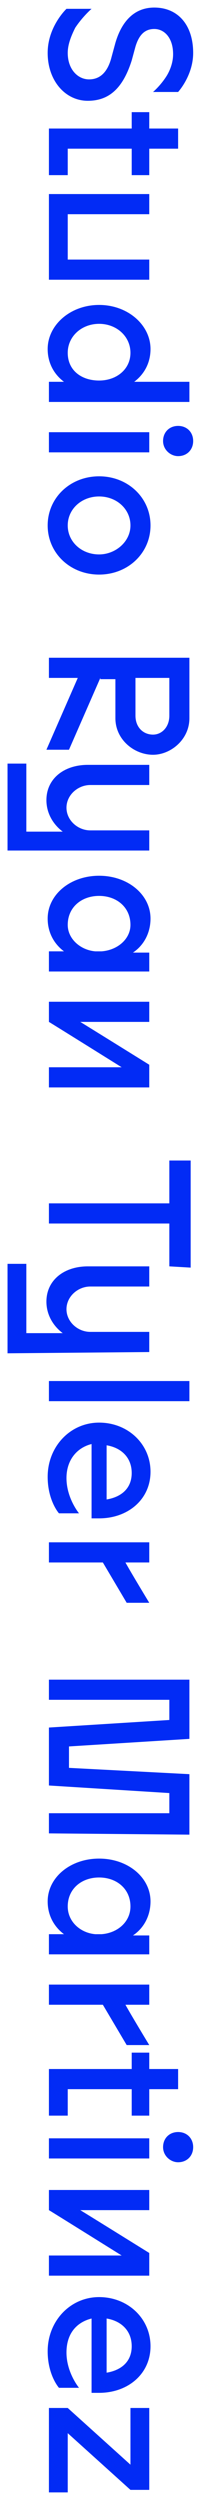
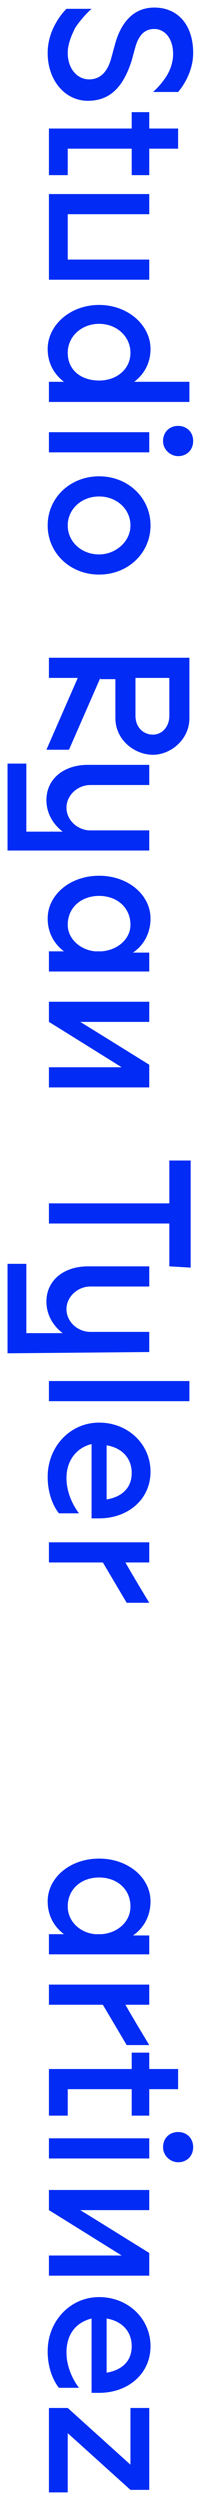
<svg xmlns="http://www.w3.org/2000/svg" version="1.1" id="Layer_1" x="0px" y="0px" width="17.3px" height="198.4px" viewBox="0 0 17.3 198.4" style="enable-background:new 0 0 17.3 198.4;" xml:space="preserve">
  <style type="text/css">
	.st0{fill:#022BF5;}
</style>
  <g>
    <path class="st0" d="M7.3,0.7c0,0-0.7,0.6-1.3,1.5c-0.3,0.6-0.6,1.3-0.6,2c0,1.3,0.8,2.1,1.7,2.1s1.5-0.6,1.8-1.8l0.3-1.1   c0.5-1.7,1.5-2.8,3.1-2.8c1.9,0,3.1,1.4,3.1,3.6c0,1.8-1.2,3.1-1.2,3.1h-2c0,0,0.6-0.5,1.1-1.3c0.3-0.5,0.5-1.1,0.5-1.7   c0-1.3-0.7-2-1.5-2c-0.7,0-1.2,0.4-1.5,1.4l-0.3,1.1C9.8,7,8.7,8,7,8C5.2,8,3.8,6.4,3.8,4.2c0-2.1,1.5-3.5,1.5-3.5S7.3,0.7,7.3,0.7   z" />
    <path class="st0" d="M5.4,13.9H3.9c0-0.3,0-1,0-1.6v-2.1h6.6V8.9h1.4v1.3h2.3v1.6h-2.3v2.1h-1.4v-2.1H5.4   C5.4,11.8,5.4,13.8,5.4,13.9z" />
    <path class="st0" d="M3.9,22.3v-1.6v-2.4c0-1.4,0-2.9,0-2.9h8V17H5.4v1.8c0,1,0,1.8,0,1.8h6.5v1.6h-8V22.3z" />
    <path class="st0" d="M3.9,31.9v-1.6h1.2c-0.8-0.6-1.3-1.5-1.3-2.6c0-1.9,1.8-3.5,4.1-3.5s4.1,1.6,4.1,3.5c0,1.1-0.5,2-1.3,2.6h4.4   v1.6H3.9z M7.9,30.2c1.4,0,2.5-0.9,2.5-2.2c0-1.3-1.1-2.3-2.5-2.3s-2.5,1-2.5,2.3C5.4,29.4,6.5,30.2,7.9,30.2z" />
    <path class="st0" d="M3.9,35.9v-1.6h8v1.6H3.9z M14.2,36.2c-0.6,0-1.2-0.5-1.2-1.2s0.5-1.2,1.2-1.2s1.2,0.5,1.2,1.2   S14.9,36.2,14.2,36.2z" />
    <path class="st0" d="M7.9,37.8c2.3,0,4.1,1.7,4.1,3.9l0,0c0,2.2-1.8,3.9-4.1,3.9s-4.1-1.7-4.1-3.9l0,0C3.8,39.5,5.6,37.8,7.9,37.8z    M5.4,41.7C5.4,43,6.5,44,7.9,44c1.3,0,2.5-1,2.5-2.3l0,0c0-1.3-1.1-2.3-2.5-2.3S5.4,40.4,5.4,41.7L5.4,41.7z" />
    <path class="st0" d="M8,53.8l-2.5,5.7H3.7l2.5-5.7H3.9v-1.6h11.2V57c0,1.7-1.5,2.9-2.9,2.9c-1.5,0-3-1.2-3-2.9v-3.1H8V53.8z    M10.8,53.8v3c0,0.9,0.6,1.5,1.4,1.5c0.7,0,1.3-0.6,1.3-1.5v-3H10.8z" />
-     <path class="st0" d="M0.6,67.7v-7.1h1.5V66H5c-0.8-0.6-1.3-1.5-1.3-2.5c0-1.7,1.4-2.8,3.3-2.8h4.9v1.6H7.2c-1,0-1.9,0.8-1.9,1.8   s0.9,1.8,1.9,1.8h4.7v1.6H0.6V67.7z" />
+     <path class="st0" d="M0.6,67.7v-7.1h1.5V66H5c-0.8-0.6-1.3-1.5-1.3-2.5c0-1.7,1.4-2.8,3.3-2.8h4.9v1.6H7.2c-1,0-1.9,0.8-1.9,1.8   s0.9,1.8,1.9,1.8h4.7v1.6H0.6V67.7" />
    <path class="st0" d="M11.9,77.1h-1.3H8.1c-1.2,0-1.7,0-2.9,0l0,0H3.9v-1.6c0.6,0,1,0,1.2,0c-0.8-0.6-1.3-1.5-1.3-2.6l0,0   c0-1.9,1.8-3.4,4.1-3.4S12,71,12,72.9l0,0c0,1.1-0.5,2.1-1.4,2.7h1.3C11.9,75.6,11.9,77.1,11.9,77.1z M7.6,75.5h0.5   c1.3-0.1,2.3-1,2.3-2.1l0,0c0-1.4-1.1-2.3-2.5-2.3S5.4,72,5.4,73.4l0,0C5.4,74.5,6.4,75.4,7.6,75.5z" />
    <path class="st0" d="M11.9,86.3h-8v-1.6h5.8c0,0-5.3-3.3-5.8-3.6v-1.6h8v1.6H6.4c0.5,0.3,5.5,3.4,5.5,3.4V86.3z" />
    <path class="st0" d="M13.5,100.5v-3.4H3.9v-1.6h9.6v-3.4h0.1l0,0h1.6v8.5L13.5,100.5L13.5,100.5z" />
    <path class="st0" d="M0.6,107.4v-7.1h1.5v5.5H5c-0.8-0.6-1.3-1.5-1.3-2.5c0-1.7,1.4-2.8,3.3-2.8h4.9v1.6H7.2c-1,0-1.9,0.8-1.9,1.8   s0.9,1.8,1.9,1.8h4.7v1.6L0.6,107.4L0.6,107.4z" />
    <path class="st0" d="M3.9,111.2v-1.6h11.2v1.6H3.9z" />
    <path class="st0" d="M5.3,117.3c0,1.6,1,2.8,1,2.8H4.7c0,0-0.9-1-0.9-2.9c0-2.4,1.8-4.3,4.1-4.3s4.1,1.7,4.1,3.9   c0,2.2-1.8,3.7-4.1,3.7c-0.2,0-0.4,0-0.6,0v-5.9C6.1,114.9,5.3,115.9,5.3,117.3z M8.5,119c1.2-0.2,2-0.9,2-2.1s-0.8-2-2-2.2V119z" />
    <path class="st0" d="M10.1,127.2L8.2,124H3.9v-1.6h8v1.6H10c0.5,0.9,1.9,3.2,1.9,3.2H10.1z" />
-     <path class="st0" d="M3.9,145.5v-1.6h9.6v-1.6l-9.6-0.6v-4.6l9.6-0.6v-1.6H3.9v-1.6h11.2v4.7l-9.6,0.6v1.7l9.6,0.5v4.8L3.9,145.5   L3.9,145.5z" />
    <path class="st0" d="M11.9,155.1h-1.3H8.1c-1.2,0-1.7,0-2.9,0l0,0H3.9v-1.6c0.6,0,1,0,1.2,0c-0.8-0.6-1.3-1.5-1.3-2.6l0,0   c0-1.9,1.8-3.4,4.1-3.4s4.1,1.5,4.1,3.4l0,0c0,1.1-0.5,2.1-1.4,2.7h1.3C11.9,153.6,11.9,155.1,11.9,155.1z M7.6,153.5h0.5   c1.3-0.1,2.3-1,2.3-2.2l0,0c0-1.4-1.1-2.3-2.5-2.3s-2.5,0.9-2.5,2.3l0,0C5.4,152.5,6.4,153.4,7.6,153.5z" />
    <path class="st0" d="M10.1,162.3l-1.9-3.2H3.9v-1.6h8v1.6H10c0.5,0.9,1.9,3.2,1.9,3.2H10.1z" />
    <path class="st0" d="M5.4,167.9H3.9c0-0.3,0-1,0-1.6v-2.1h6.6v-1.3h1.4v1.3h2.3v1.6h-2.3v2.1h-1.4v-2.1H5.4   C5.4,165.8,5.4,167.8,5.4,167.9z" />
    <path class="st0" d="M3.9,171.3v-1.6h8v1.6H3.9z M14.2,171.6c-0.6,0-1.2-0.5-1.2-1.2s0.5-1.2,1.2-1.2s1.2,0.5,1.2,1.2   S14.9,171.6,14.2,171.6z" />
    <path class="st0" d="M11.9,180.6h-8V179h5.8c0,0-5.3-3.3-5.8-3.6v-1.6h8v1.6H6.4c0.5,0.3,5.5,3.4,5.5,3.4V180.6z" />
    <path class="st0" d="M5.3,186.7c0,1.6,1,2.8,1,2.8H4.7c0,0-0.9-1-0.9-2.9c0-2.4,1.8-4.3,4.1-4.3s4.1,1.7,4.1,3.9s-1.8,3.7-4.1,3.7   c-0.2,0-0.4,0-0.6,0V184C6.1,184.3,5.3,185.2,5.3,186.7z M8.5,188.3c1.2-0.2,2-0.9,2-2.1c0-1.2-0.8-2-2-2.2V188.3z" />
    <path class="st0" d="M5.4,197.8H3.9v-6.7h1.5l5,4.5v-4.5h1.5v6.5h-1.5l-5-4.5C5.4,193.1,5.4,197.8,5.4,197.8z" />
  </g>
</svg>